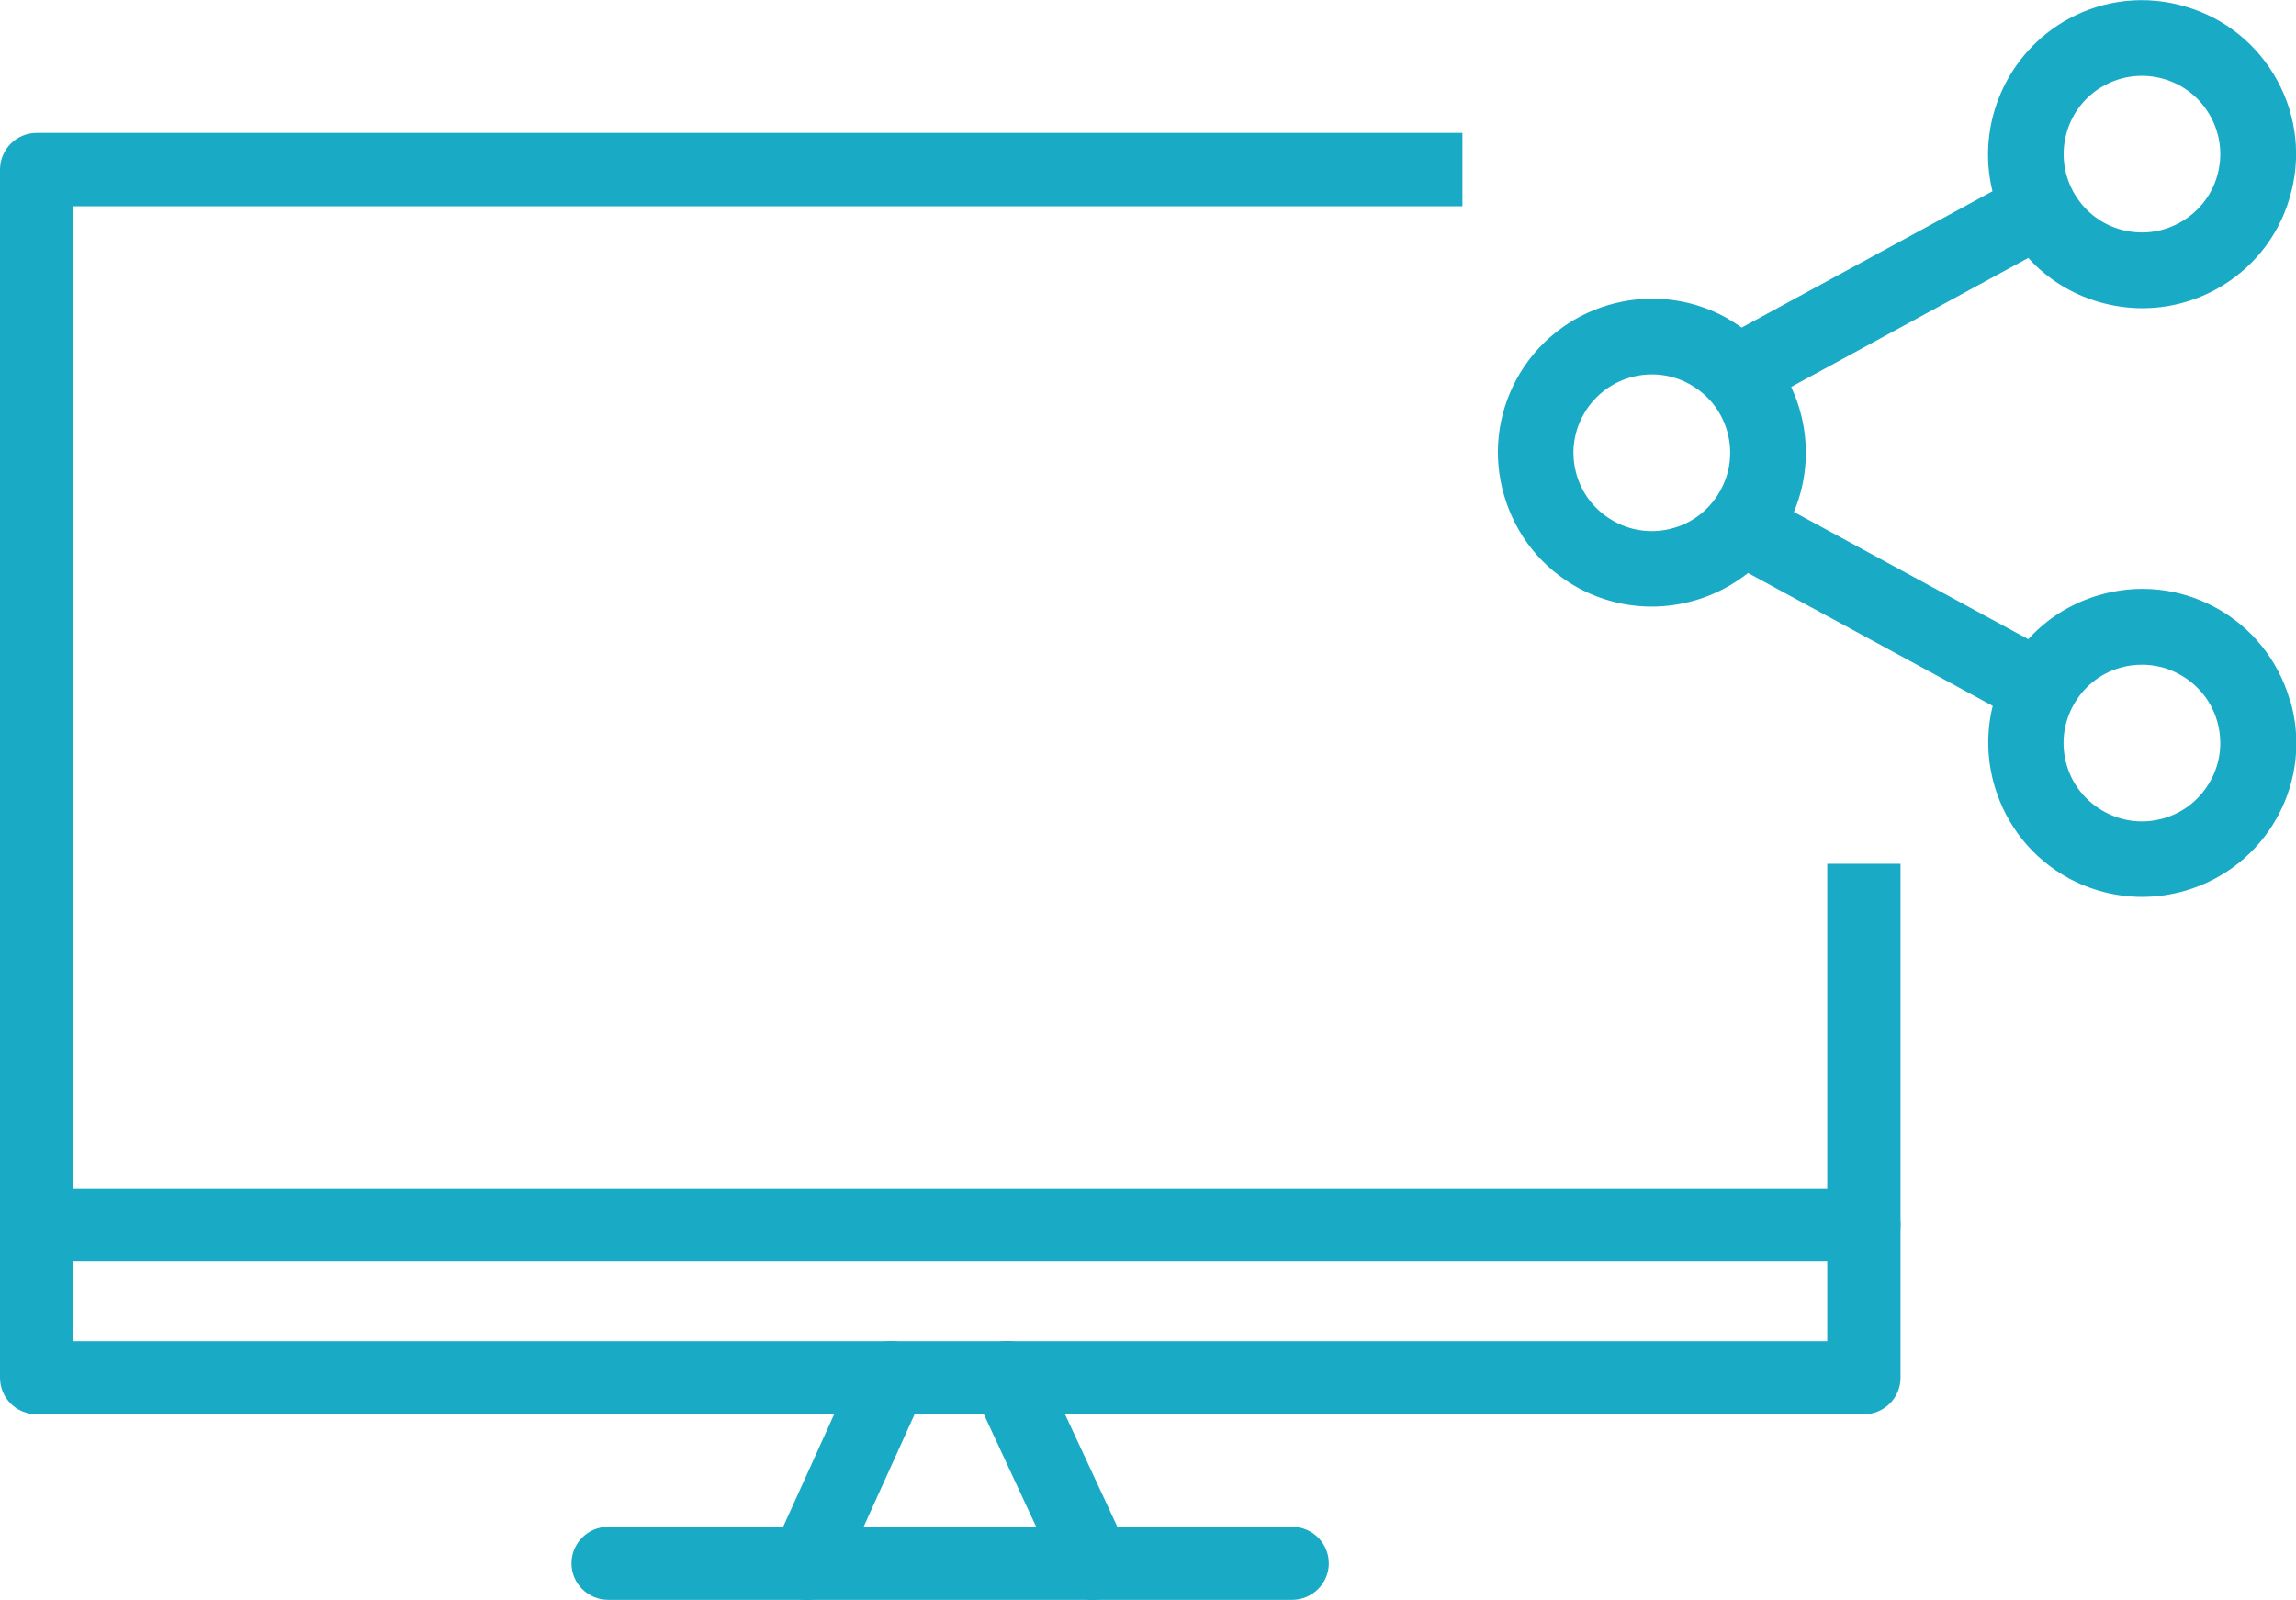
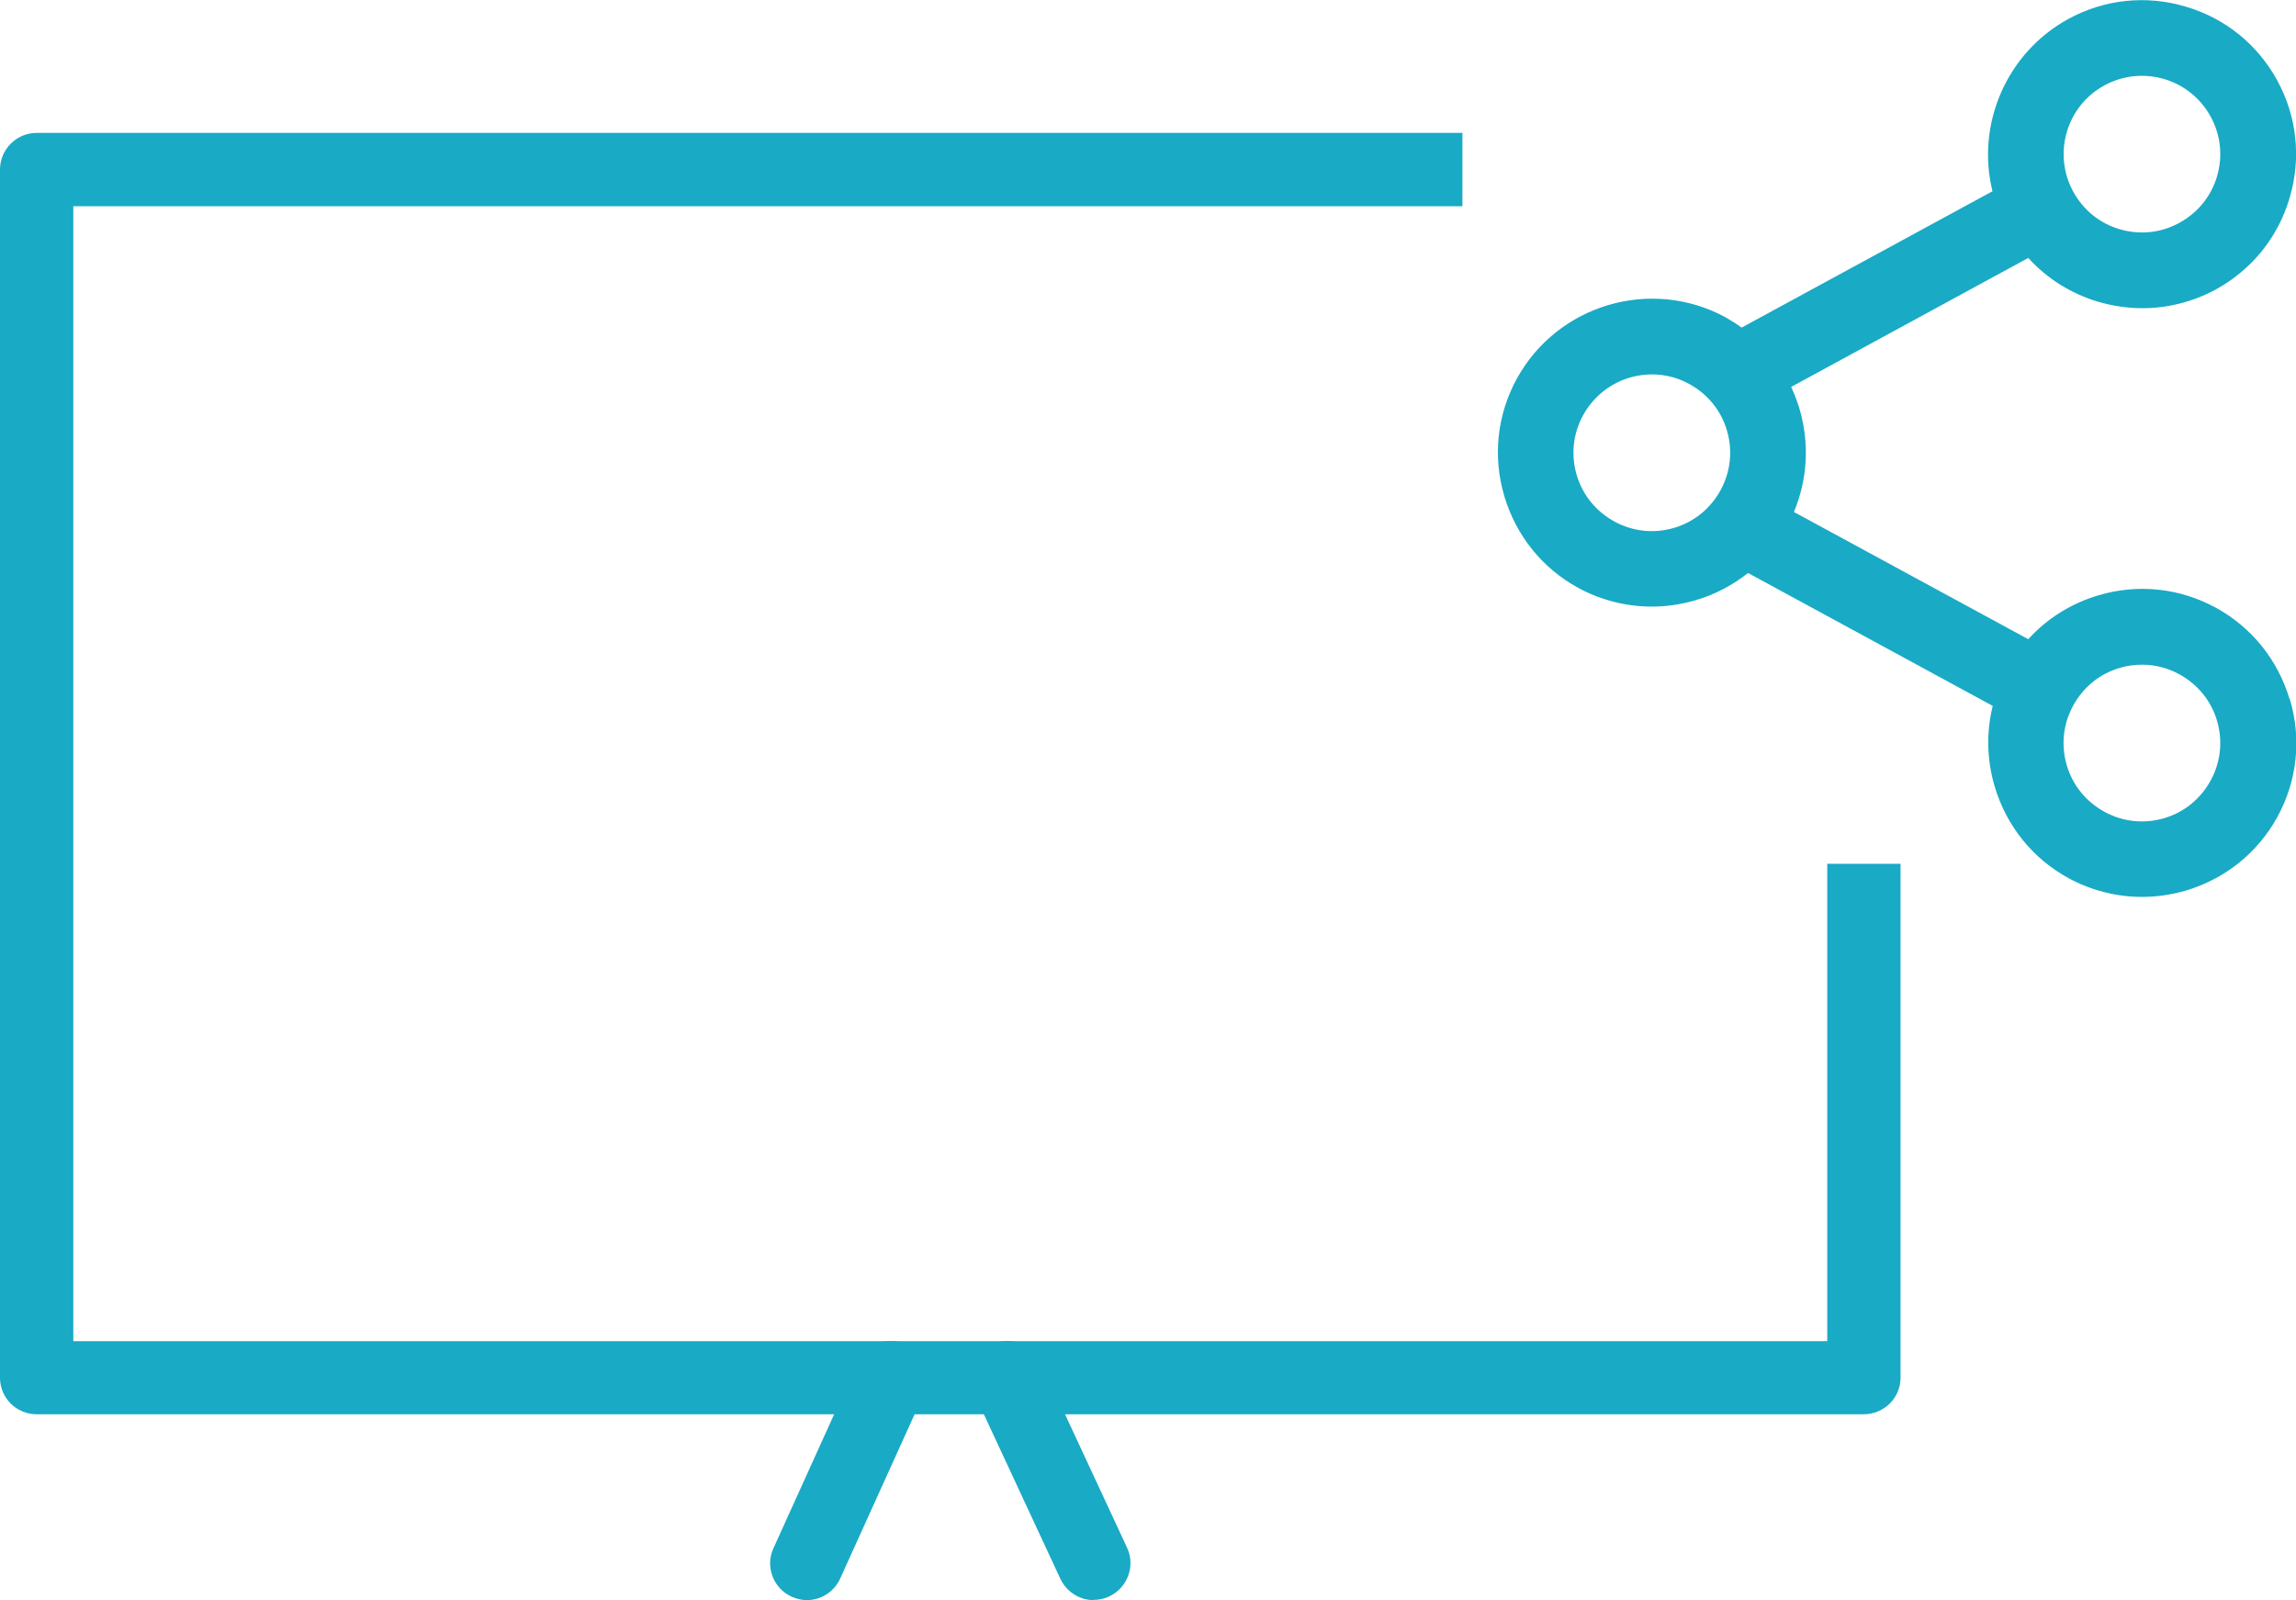
<svg xmlns="http://www.w3.org/2000/svg" id="_イヤー_2" viewBox="0 0 93.65 65.26">
  <defs>
    <style>.cls-1{fill:#19aac5;}</style>
  </defs>
  <g id="design">
    <g>
-       <path class="cls-1" d="M52.71,65.25H24.81c-.83,0-1.5-.67-1.5-1.49s.67-1.49,1.5-1.49h27.89c.83,0,1.5,.67,1.5,1.49s-.67,1.49-1.5,1.49Z" />
      <path class="cls-1" d="M32.91,65.26c-.21,0-.42-.05-.62-.14-.75-.34-1.09-1.23-.74-1.98l3.43-7.57c.34-.75,1.22-1.09,1.98-.74,.75,.34,1.09,1.23,.74,1.98l-3.43,7.57c-.25,.55-.79,.88-1.36,.88Z" />
      <path class="cls-1" d="M44.61,65.26c-.56,0-1.1-.32-1.36-.87l-3.52-7.57c-.35-.75-.02-1.64,.73-1.99,.75-.35,1.64-.02,1.99,.72l3.52,7.57c.35,.75,.02,1.64-.73,1.99-.2,.1-.42,.14-.63,.14Z" />
-       <path class="cls-1" d="M76.02,51.44H1.5c-.83,0-1.5-.67-1.5-1.49s.67-1.49,1.5-1.49H76.02c.83,0,1.5,.67,1.5,1.49s-.67,1.49-1.5,1.49Z" />
      <path class="cls-1" d="M93.39,28.52c-.48-1.61-1.55-2.94-3.02-3.74-1.47-.8-3.17-.98-4.78-.5-1.11,.33-2.09,.94-2.86,1.79l-9.56-5.19c.56-1.33,.64-2.81,.23-4.2-.09-.31-.21-.61-.34-.9l9.67-5.26c.77,.85,1.75,1.46,2.86,1.79,.59,.17,1.19,.26,1.79,.26,1.04,0,2.07-.26,2.99-.76,1.47-.8,2.55-2.13,3.02-3.74,.48-1.61,.3-3.31-.5-4.78-.8-1.47-2.13-2.55-3.74-3.02-1.61-.48-3.31-.3-4.78,.5-2.51,1.37-3.78,4.28-3.1,7.03l-10.23,5.56c-.21-.15-.43-.29-.66-.42-3.04-1.65-6.86-.52-8.52,2.52-.8,1.47-.98,3.17-.5,4.78,.48,1.61,1.55,2.94,3.02,3.74,.92,.5,1.96,.76,2.99,.76,.6,0,1.21-.09,1.79-.26,.79-.23,1.5-.61,2.14-1.11l9.98,5.42c-.27,1.08-.24,2.21,.08,3.29,.48,1.61,1.55,2.94,3.02,3.74,.92,.5,1.96,.76,2.99,.76,.6,0,1.21-.09,1.79-.26,1.61-.48,2.94-1.55,3.74-3.02,.8-1.47,.98-3.17,.5-4.78Zm-3.22,3.31c-.41,.75-1.08,1.3-1.9,1.54-.82,.24-1.68,.15-2.43-.26-.75-.41-1.3-1.08-1.54-1.9-.24-.82-.15-1.68,.26-2.43,.41-.75,1.08-1.3,1.9-1.54,.3-.09,.6-.13,.91-.13,.53,0,1.05,.13,1.52,.39,.75,.41,1.3,1.08,1.54,1.9,.24,.82,.15,1.68-.26,2.43Zm-4.33-28.35c1.55-.84,3.49-.27,4.33,1.28,.41,.75,.5,1.61,.26,2.43s-.79,1.49-1.54,1.9c-.75,.41-1.61,.5-2.43,.26-.82-.24-1.49-.79-1.9-1.54-.84-1.55-.27-3.49,1.28-4.33Zm-18.46,11.79c.53,0,1.05,.13,1.52,.39,.75,.41,1.3,1.08,1.54,1.9,.24,.82,.15,1.68-.26,2.43-.41,.75-1.08,1.3-1.9,1.54-.82,.24-1.68,.15-2.43-.26-.75-.41-1.3-1.08-1.54-1.9-.24-.82-.15-1.68,.26-2.43,.56-1.03,1.64-1.67,2.81-1.67Z" />
      <path class="cls-1" d="M74.53,35.23v19.47H2.99V8.41H59.65v-2.99H1.5C.67,5.42,0,6.09,0,6.92V56.19c0,.83,.67,1.49,1.5,1.49H76.02c.83,0,1.5-.67,1.5-1.49v-20.96h-2.99Z" />
    </g>
  </g>
</svg>